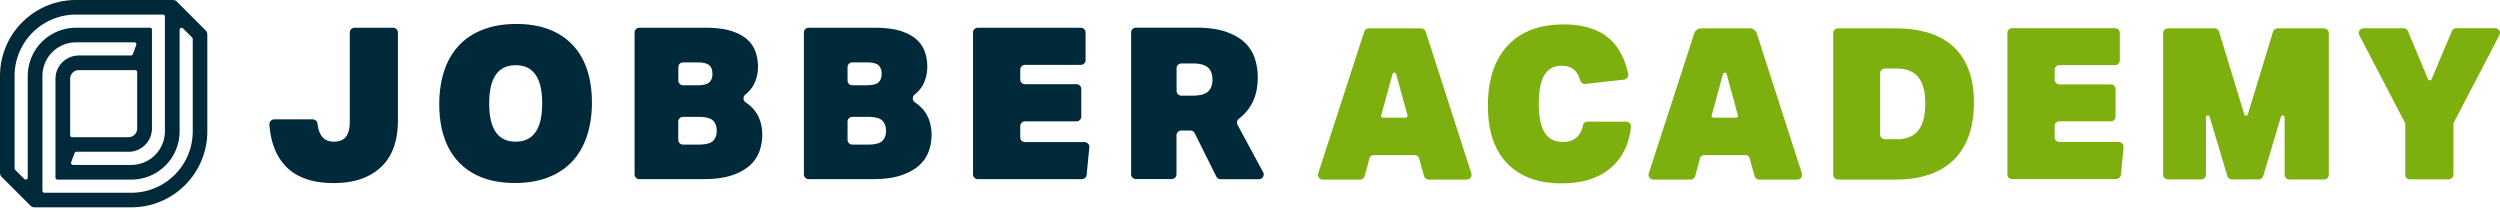
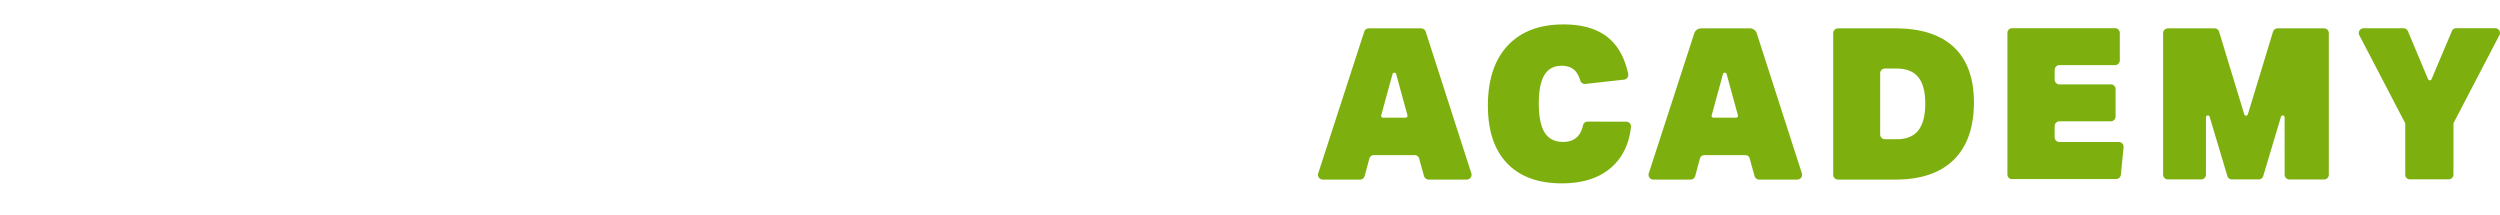
<svg xmlns="http://www.w3.org/2000/svg" width="267" height="23" fill="none">
-   <path d="M41.99 2.963h-4.128a.51.51 0 00-.506.506v9.623c0 .631-.134 1.138-.392 1.491-.268.363-.698.545-1.3.545-.602 0-1.041-.21-1.328-.621-.22-.325-.363-.765-.43-1.31a.507.507 0 00-.507-.449H29.28a.515.515 0 00-.506.555c.143 1.94.736 3.43 1.787 4.5 1.147 1.167 2.848 1.75 5.094 1.75 2.13 0 3.803-.564 5.017-1.692 1.214-1.128 1.825-2.79 1.825-4.998V3.47a.51.51 0 00-.506-.506zM61.152 4.797c-.688-.726-1.529-1.28-2.532-1.662-1.003-.383-2.16-.574-3.479-.574-1.347 0-2.532.2-3.555.602-1.032.392-1.892.965-2.59 1.71a7.363 7.363 0 00-1.557 2.705c-.344 1.052-.526 2.227-.526 3.546s.172 2.494.526 3.536c.344 1.041.86 1.92 1.548 2.647.688.726 1.529 1.28 2.532 1.663 1.004.382 2.16.573 3.479.573 1.348 0 2.533-.2 3.555-.602 1.023-.401 1.883-.975 2.57-1.71.689-.736 1.205-1.644 1.559-2.705.353-1.06.535-2.255.535-3.565 0-1.309-.172-2.484-.516-3.526-.344-1.032-.86-1.911-1.549-2.638zm-6.078 10.331c-1.892 0-2.828-1.357-2.828-4.08 0-2.724.946-4.081 2.828-4.081 1.893 0 2.83 1.357 2.83 4.08 0 2.724-.947 4.081-2.83 4.081zM79.635 10.933a.51.51 0 01-.038-.822c.372-.296.668-.64.879-1.023.315-.583.478-1.242.478-1.978 0-.554-.086-1.09-.268-1.596a3.21 3.21 0 00-.918-1.328c-.43-.373-1.003-.679-1.73-.899-.725-.22-1.624-.324-2.713-.324H68.28a.51.51 0 00-.506.506v15.157c0 .277.23.506.506.506h6.843c1.175 0 2.16-.124 2.963-.382.802-.258 1.443-.602 1.95-1.042a3.73 3.73 0 001.06-1.52c.21-.573.315-1.175.315-1.815-.019-1.529-.602-2.676-1.777-3.44zm-7.187-3.766a.51.51 0 01.507-.506h1.51c.63 0 1.06.105 1.29.315.23.21.334.516.334.908s-.114.698-.334.908c-.23.21-.66.315-1.29.315h-1.51a.51.51 0 01-.507-.506V7.167zm3.689 7.894c-.268.258-.793.382-1.567.382h-1.625a.51.51 0 01-.506-.506v-1.95a.51.51 0 01.506-.506h1.625c.774 0 1.29.124 1.567.382.268.258.41.63.41 1.109 0 .468-.133.831-.41 1.09zM97.716 10.933a.51.51 0 01-.039-.822c.373-.296.67-.64.88-1.023.315-.583.477-1.242.477-1.978 0-.554-.086-1.09-.267-1.596a3.209 3.209 0 00-.918-1.328c-.43-.373-1.003-.679-1.73-.899-.726-.22-1.624-.324-2.713-.324h-7.044a.51.51 0 00-.506.506v15.157c0 .277.23.506.506.506h6.843c1.175 0 2.16-.124 2.962-.382.803-.258 1.443-.602 1.95-1.042.497-.44.85-.946 1.06-1.52a5.22 5.22 0 00.316-1.815c-.019-1.529-.611-2.676-1.777-3.44zm-7.197-3.766a.51.51 0 01.507-.506h1.51c.63 0 1.06.105 1.29.315.23.21.335.516.335.908s-.115.698-.335.908c-.23.21-.66.315-1.29.315h-1.51a.51.51 0 01-.507-.506V7.167zm3.699 7.894c-.268.258-.793.382-1.567.382h-1.625a.51.51 0 01-.507-.506v-1.95a.51.51 0 01.507-.506h1.625c.774 0 1.29.124 1.567.382.267.258.41.63.41 1.109 0 .468-.143.831-.41 1.09zM115.835 15.176h-6.365a.51.51 0 01-.506-.507v-1.204a.51.51 0 01.506-.506h5.505a.51.51 0 00.506-.507V9.5a.51.51 0 00-.506-.506h-5.505a.51.51 0 01-.506-.507V7.435a.51.51 0 01.506-.507h5.964a.51.51 0 00.506-.506V3.469a.51.51 0 00-.506-.506h-11.01a.51.51 0 00-.506.506v15.157a.51.51 0 00.506.506h11.124c.258 0 .478-.2.507-.459l.286-2.943a.51.51 0 00-.506-.554zM134.9 18.387l-2.733-5.056a.512.512 0 01.134-.64 5.142 5.142 0 001.405-1.634c.411-.774.621-1.701.621-2.79 0-.727-.105-1.415-.325-2.065a4.03 4.03 0 00-1.099-1.691c-.516-.478-1.195-.85-2.036-1.138-.841-.277-1.882-.42-3.125-.42h-6.431a.51.51 0 00-.507.506v15.157c0 .277.23.507.507.507h3.832a.51.51 0 00.506-.507V14.45a.51.51 0 01.507-.507h.984c.191 0 .373.105.459.287l2.303 4.625a.51.51 0 00.459.287h4.09c.392 0 .64-.411.449-.755zm-5.896-8.601c-.325.287-.87.43-1.634.43h-1.204a.51.51 0 01-.507-.507V7.282a.51.51 0 01.507-.506h1.204c.764 0 1.309.143 1.634.43.325.286.487.716.487 1.29 0 .573-.162 1.003-.487 1.29zM18.912.191A.607.607 0 0018.463 0H8.113A8.112 8.112 0 000 8.114v10.34c0 .172.067.334.191.449L3.24 21.95a.638.638 0 00.449.191h10.34a8.112 8.112 0 008.113-8.113V3.689a.606.606 0 00-.19-.45L18.911.192zM2.962 8.113V18.96c0 .191-.229.287-.363.153l-.974-.975a.226.226 0 01-.067-.153V8.114a6.554 6.554 0 016.556-6.556h9.288c.115 0 .21.095.21.21v12.251a3.595 3.595 0 01-3.593 3.594H7.8a.215.215 0 01-.202-.287l.364-.975a.216.216 0 01.2-.143h5.572a2.496 2.496 0 002.494-2.494V3.173a.212.212 0 00-.21-.21H8.114a5.16 5.16 0 00-5.151 5.15zm4.53 6.327V8.42c0-.517.411-.928.927-.928h6.02c.116 0 .211.096.211.21v6.021a.922.922 0 01-.927.927h-6.02c-.115.01-.21-.086-.21-.21zm13.093-.411a6.554 6.554 0 01-6.556 6.556H4.74a.212.212 0 01-.21-.21V8.114A3.595 3.595 0 018.123 4.52h6.23c.154 0 .25.153.202.287l-.364.975a.216.216 0 01-.2.143H8.419A2.496 2.496 0 005.925 8.42v10.55c0 .115.096.211.21.211h7.894a5.147 5.147 0 005.151-5.151V3.182c0-.19.23-.286.363-.153l.975.975a.226.226 0 01.067.153v9.872z" fill="#002A3A" />
  <path d="M152.083 18.798l-.525-1.892a.463.463 0 00-.45-.335h-4.405a.47.47 0 00-.449.344l-.507 1.883a.513.513 0 01-.497.382h-3.975a.513.513 0 01-.488-.669l4.912-15.128a.514.514 0 01.488-.354h5.59c.22 0 .421.144.488.354l4.874 15.128a.516.516 0 01-.488.669h-4.09a.54.54 0 01-.478-.382zm-3.364-10.885l-1.204 4.396a.202.202 0 00.191.258h2.418a.199.199 0 00.191-.258l-1.204-4.396c-.057-.2-.344-.2-.392 0zM173.681 12.997a.51.51 0 01.506.573c-.2 1.806-.888 3.23-2.064 4.282-1.299 1.156-3.077 1.73-5.323 1.73-2.532 0-4.482-.718-5.848-2.15-1.367-1.434-2.045-3.48-2.045-6.155 0-2.762.707-4.893 2.112-6.403 1.414-1.51 3.392-2.265 5.963-2.265 2.045 0 3.65.478 4.807 1.443 1.041.87 1.739 2.15 2.102 3.832a.517.517 0 01-.439.621l-4.129.459a.503.503 0 01-.545-.363c-.152-.488-.353-.85-.611-1.1-.335-.315-.793-.477-1.376-.477-.832 0-1.443.325-1.845.984-.401.66-.602 1.673-.602 3.04 0 1.414.21 2.455.631 3.115.42.66 1.08.994 1.969.994 1.156 0 1.863-.593 2.121-1.768a.502.502 0 01.497-.402l4.119.01zM187.385 18.798l-.525-1.892a.463.463 0 00-.45-.335h-4.405a.47.47 0 00-.449.344l-.507 1.883a.513.513 0 01-.497.382h-3.975a.513.513 0 01-.488-.669l4.855-14.946a.777.777 0 01.726-.536h5.218c.335 0 .631.21.736.536l4.817 14.946a.516.516 0 01-.488.669h-4.09a.52.52 0 01-.478-.382zm-3.373-10.885l-1.204 4.396a.201.201 0 00.191.258h2.418a.199.199 0 00.191-.258l-1.204-4.396a.203.203 0 00-.392 0zM195.785 18.654V3.536a.51.51 0 01.507-.507h6.116c2.771 0 4.864.679 6.288 2.026 1.415 1.348 2.122 3.326 2.122 5.935-.019 2.657-.736 4.683-2.17 6.088-1.433 1.404-3.516 2.102-6.24 2.102h-6.116a.527.527 0 01-.507-.526zm6.805-3.784c1.022 0 1.787-.315 2.284-.946.496-.63.745-1.586.745-2.877 0-1.252-.249-2.179-.736-2.79-.487-.612-1.252-.927-2.293-.937h-1.281a.51.51 0 00-.507.507v6.537c0 .277.23.506.507.506h1.281zM214.392 18.635V3.517a.51.51 0 01.507-.507h10.99a.51.51 0 01.506.507V6.45a.51.51 0 01-.506.506h-5.944a.51.51 0 00-.507.507v1.041c0 .277.23.507.507.507h5.495a.51.51 0 01.506.506v2.934a.51.51 0 01-.506.507h-5.495a.51.51 0 00-.507.506v1.195c0 .277.23.506.507.506h6.345c.306 0 .536.258.507.564l-.287 2.934a.515.515 0 01-.506.459h-11.105c-.277.028-.507-.201-.507-.488zM243.997 18.654V12.53c0-.23-.324-.277-.391-.058l-1.893 6.327a.509.509 0 01-.487.363h-2.857a.502.502 0 01-.488-.363l-1.892-6.327c-.067-.22-.392-.172-.392.058v6.125a.51.51 0 01-.506.507h-3.565a.51.51 0 01-.506-.507V3.536a.51.51 0 01.506-.507h4.989c.229 0 .42.144.487.364l2.685 8.82a.2.2 0 00.383 0l2.685-8.82a.523.523 0 01.487-.364h4.97a.51.51 0 01.506.507v15.128a.51.51 0 01-.506.506h-3.679a.52.52 0 01-.536-.516zM256.88 18.654v-5.428a.325.325 0 00-.019-.095l-4.883-9.366a.506.506 0 01.449-.745h4.272c.21 0 .392.124.468.315l2.15 5.122c.067.163.297.163.373 0l2.169-5.131a.51.51 0 01.469-.316h4.157c.382 0 .631.411.449.746l-4.883 9.365c-.02.029-.02.057-.02.096v5.428a.51.51 0 01-.506.506h-4.138a.485.485 0 01-.507-.497z" fill="#7DB00E" />
</svg>